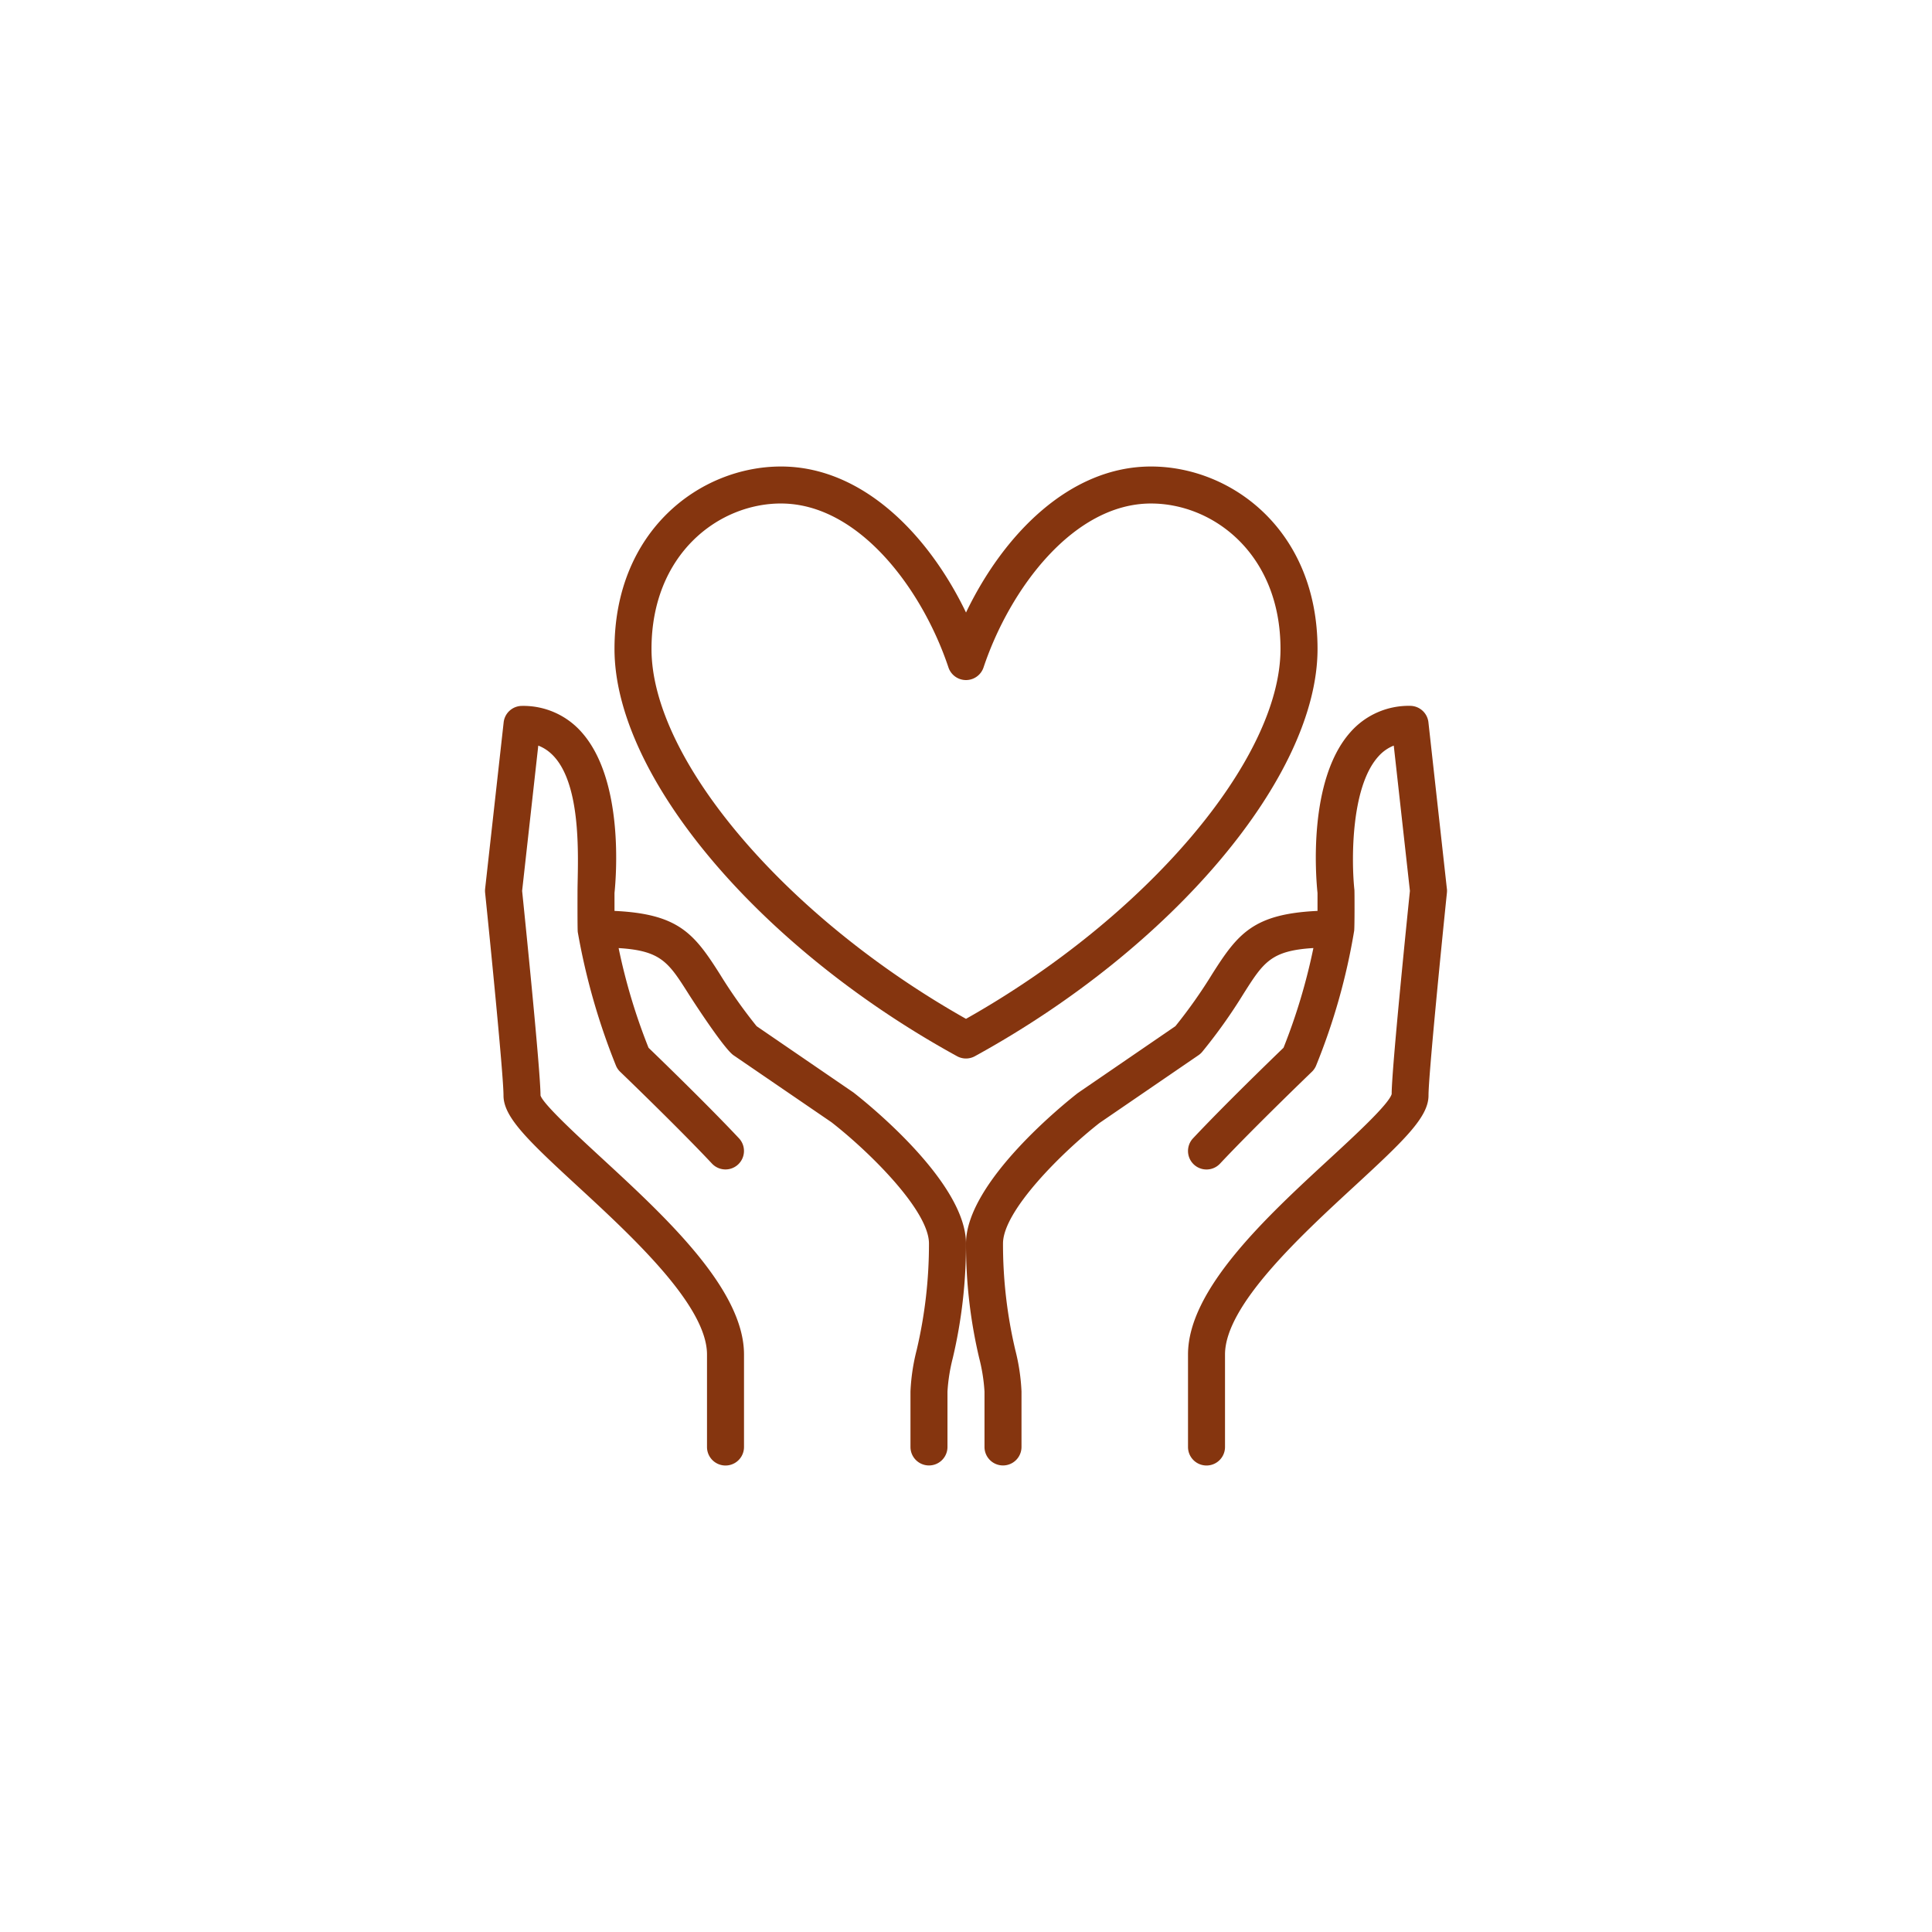
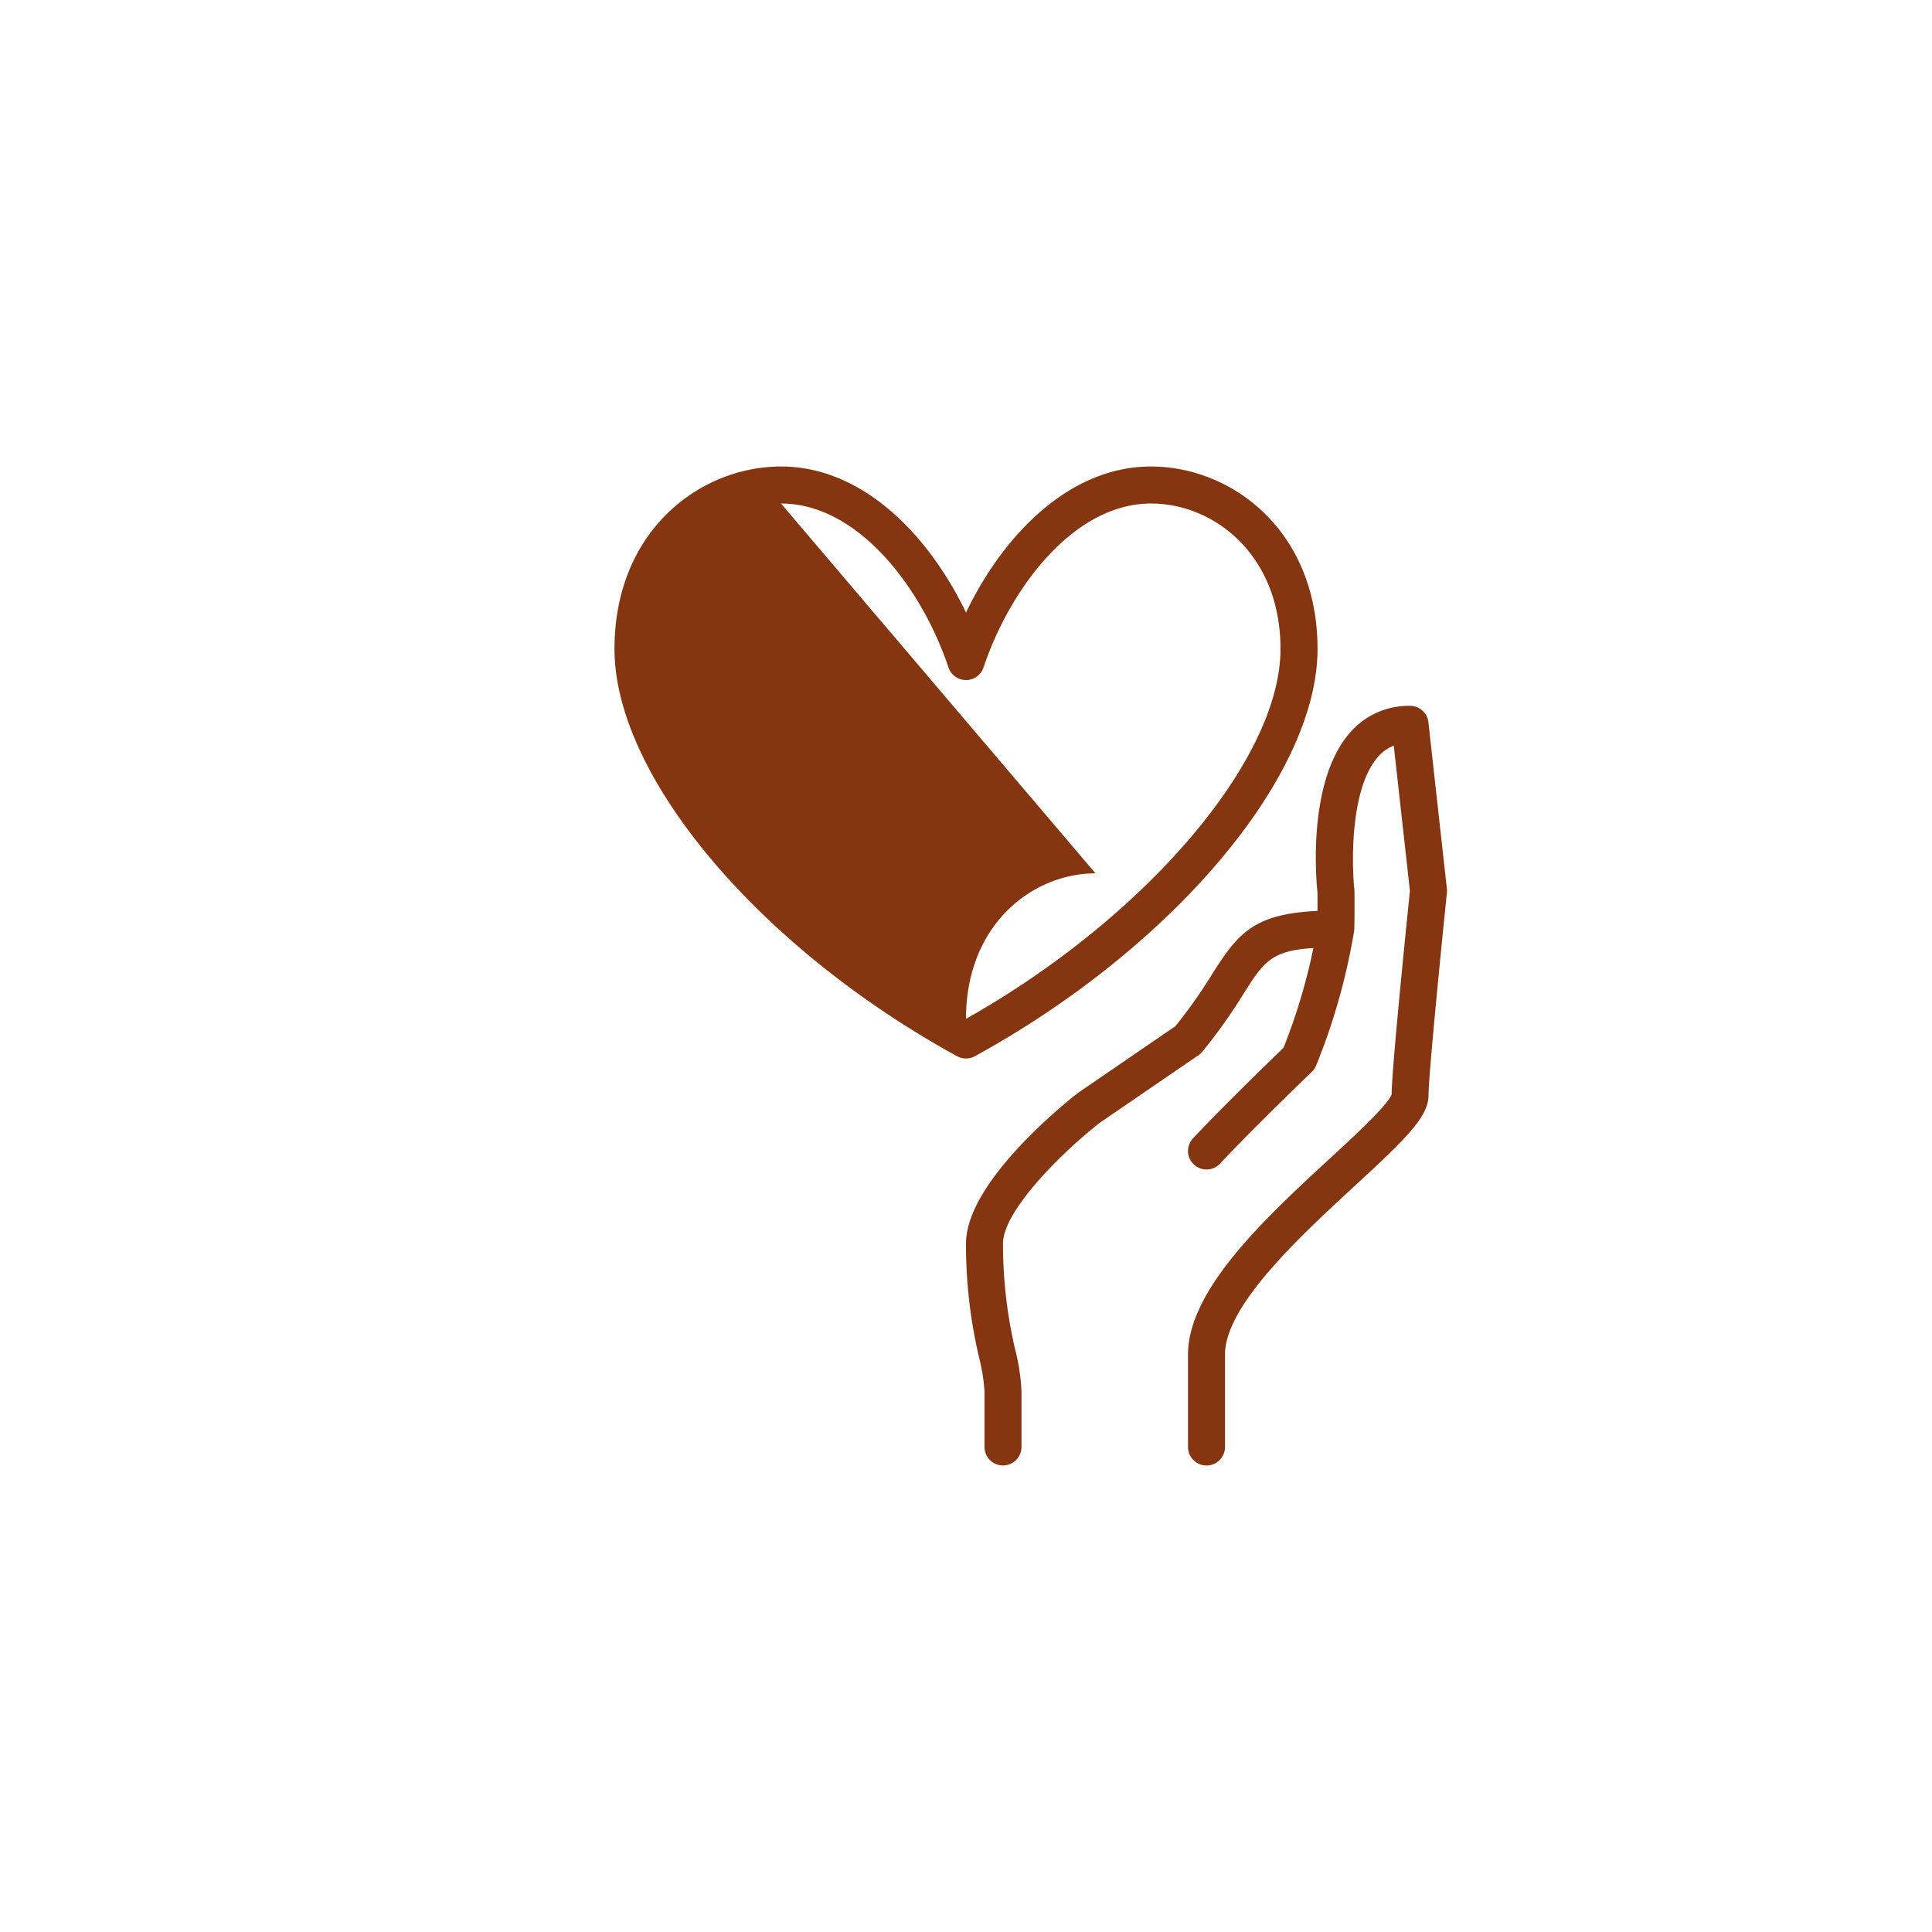
<svg xmlns="http://www.w3.org/2000/svg" width="216" height="216" viewBox="0 0 216 216">
  <g transform="translate(-1140 -6550)">
    <rect width="216" height="216" transform="translate(1140 6550)" fill="#fff" />
    <g transform="translate(1194.224 6602.156)">
      <path d="M85.763,38.392,83.7,19.778a2.069,2.069,0,0,0-2.056-1.841A8.67,8.67,0,0,0,75,20.855c-4.8,5.359-3.884,16.271-3.7,18v2.008c-7.173.335-8.91,2.542-11.783,7.072a55.9,55.9,0,0,1-4.106,5.816L44.5,61.226c-1.28,1-12.5,9.934-12.5,16.821A55.234,55.234,0,0,0,33.468,90.83a19.842,19.842,0,0,1,.6,3.764v6.2a2.068,2.068,0,0,0,4.137,0v-6.2a22.634,22.634,0,0,0-.693-4.637,51.57,51.57,0,0,1-1.375-11.909c0-3.682,6.687-10.269,10.8-13.483L57.988,57a2.071,2.071,0,0,0,.428-.389,59.081,59.081,0,0,0,4.594-6.457c2.248-3.547,3.076-4.85,7.829-5.138A66.131,66.131,0,0,1,67.5,56.163C66.16,57.452,60.82,62.625,57.38,66.29A2.068,2.068,0,0,0,60.4,69.119c3.8-4.05,10.2-10.2,10.265-10.265a2.08,2.08,0,0,0,.463-.662A70.568,70.568,0,0,0,75.4,43.069c.054-.579.043-4.372.025-4.546-.323-2.962-.474-11.415,2.664-14.91a4.492,4.492,0,0,1,1.735-1.231l1.806,16.244c-.238,2.312-2.056,20.077-2.039,22.716-.327,1.135-4.139,4.65-6.923,7.216-7.061,6.509-15.847,14.608-15.847,21.9V100.8a2.068,2.068,0,0,0,4.137,0V90.458c0-5.479,8.387-13.21,14.511-18.855,5.566-5.129,8.24-7.7,8.24-10.1,0-2.248,1.485-17.126,2.058-22.669a2.09,2.09,0,0,0,0-.441Z" transform="translate(21.776 8.821)" fill="#85350f" />
-       <path d="M47.176,61.151l-10.809-7.4a56.225,56.225,0,0,1-4.106-5.816c-2.873-4.53-4.61-6.736-11.783-7.072V38.859c.18-1.733,1.1-12.646-3.7-18a8.668,8.668,0,0,0-6.637-2.916,2.067,2.067,0,0,0-2.056,1.841L6.013,38.393a2.091,2.091,0,0,0,0,.441C6.583,44.375,8.068,59.252,8.068,61.5c0,2.4,2.674,4.972,8.24,10.1C22.433,77.246,30.82,84.978,30.82,90.457V100.8a2.068,2.068,0,0,0,4.137,0V90.457c0-7.291-8.786-15.39-15.845-21.9-2.782-2.567-6.6-6.079-6.906-7.059,0-2.79-1.818-20.561-2.056-22.873l1.806-16.244c5.2,2,4.387,12.917,4.387,16.366,0,.546-.014,4.226.029,4.482a74.236,74.236,0,0,0,4.281,14.962,2.027,2.027,0,0,0,.463.662c.064.062,6.468,6.215,10.265,10.265A2.068,2.068,0,0,0,34.4,66.291c-3.44-3.667-8.78-8.84-10.116-10.126A66.132,66.132,0,0,1,20.939,45.02c4.753.287,5.58,1.591,7.829,5.138.666,1.049,3.984,6.141,5.02,6.846l10.948,7.487c4.217,3.282,10.9,9.866,10.9,13.556a51.57,51.57,0,0,1-1.375,11.909,22.634,22.634,0,0,0-.693,4.637v6.2a2.068,2.068,0,1,0,4.137,0v-6.2a19.843,19.843,0,0,1,.6-3.764,55.233,55.233,0,0,0,1.468-12.782c0-6.887-11.216-15.825-12.6-16.9Z" transform="translate(-6 8.822)" fill="#85350f" />
-       <path d="M51.3,70.931a2.072,2.072,0,0,0,1.99,0C75.485,58.753,91.6,39.6,91.6,25.4,91.6,12.15,82,5,72.981,5,63.88,5,56.49,12.605,52.3,21.325,48.105,12.605,40.713,5,31.615,5,22.591,5,13,12.15,13,25.4,13,39.607,29.11,58.753,51.3,70.931ZM31.615,9.137c8.652,0,15.771,9.5,18.722,18.331a2.069,2.069,0,0,0,3.921,0C57.21,18.638,64.329,9.137,72.981,9.137c7.02,0,14.478,5.7,14.478,16.265,0,12.375-15.047,30.013-35.161,41.349C32.183,55.415,17.137,37.778,17.137,25.4c0-10.565,7.458-16.265,14.478-16.265Z" transform="translate(1.478 -5)" fill="#85350f" />
+       <path d="M51.3,70.931a2.072,2.072,0,0,0,1.99,0C75.485,58.753,91.6,39.6,91.6,25.4,91.6,12.15,82,5,72.981,5,63.88,5,56.49,12.605,52.3,21.325,48.105,12.605,40.713,5,31.615,5,22.591,5,13,12.15,13,25.4,13,39.607,29.11,58.753,51.3,70.931ZM31.615,9.137c8.652,0,15.771,9.5,18.722,18.331a2.069,2.069,0,0,0,3.921,0C57.21,18.638,64.329,9.137,72.981,9.137c7.02,0,14.478,5.7,14.478,16.265,0,12.375-15.047,30.013-35.161,41.349c0-10.565,7.458-16.265,14.478-16.265Z" transform="translate(1.478 -5)" fill="#85350f" />
    </g>
  </g>
</svg>